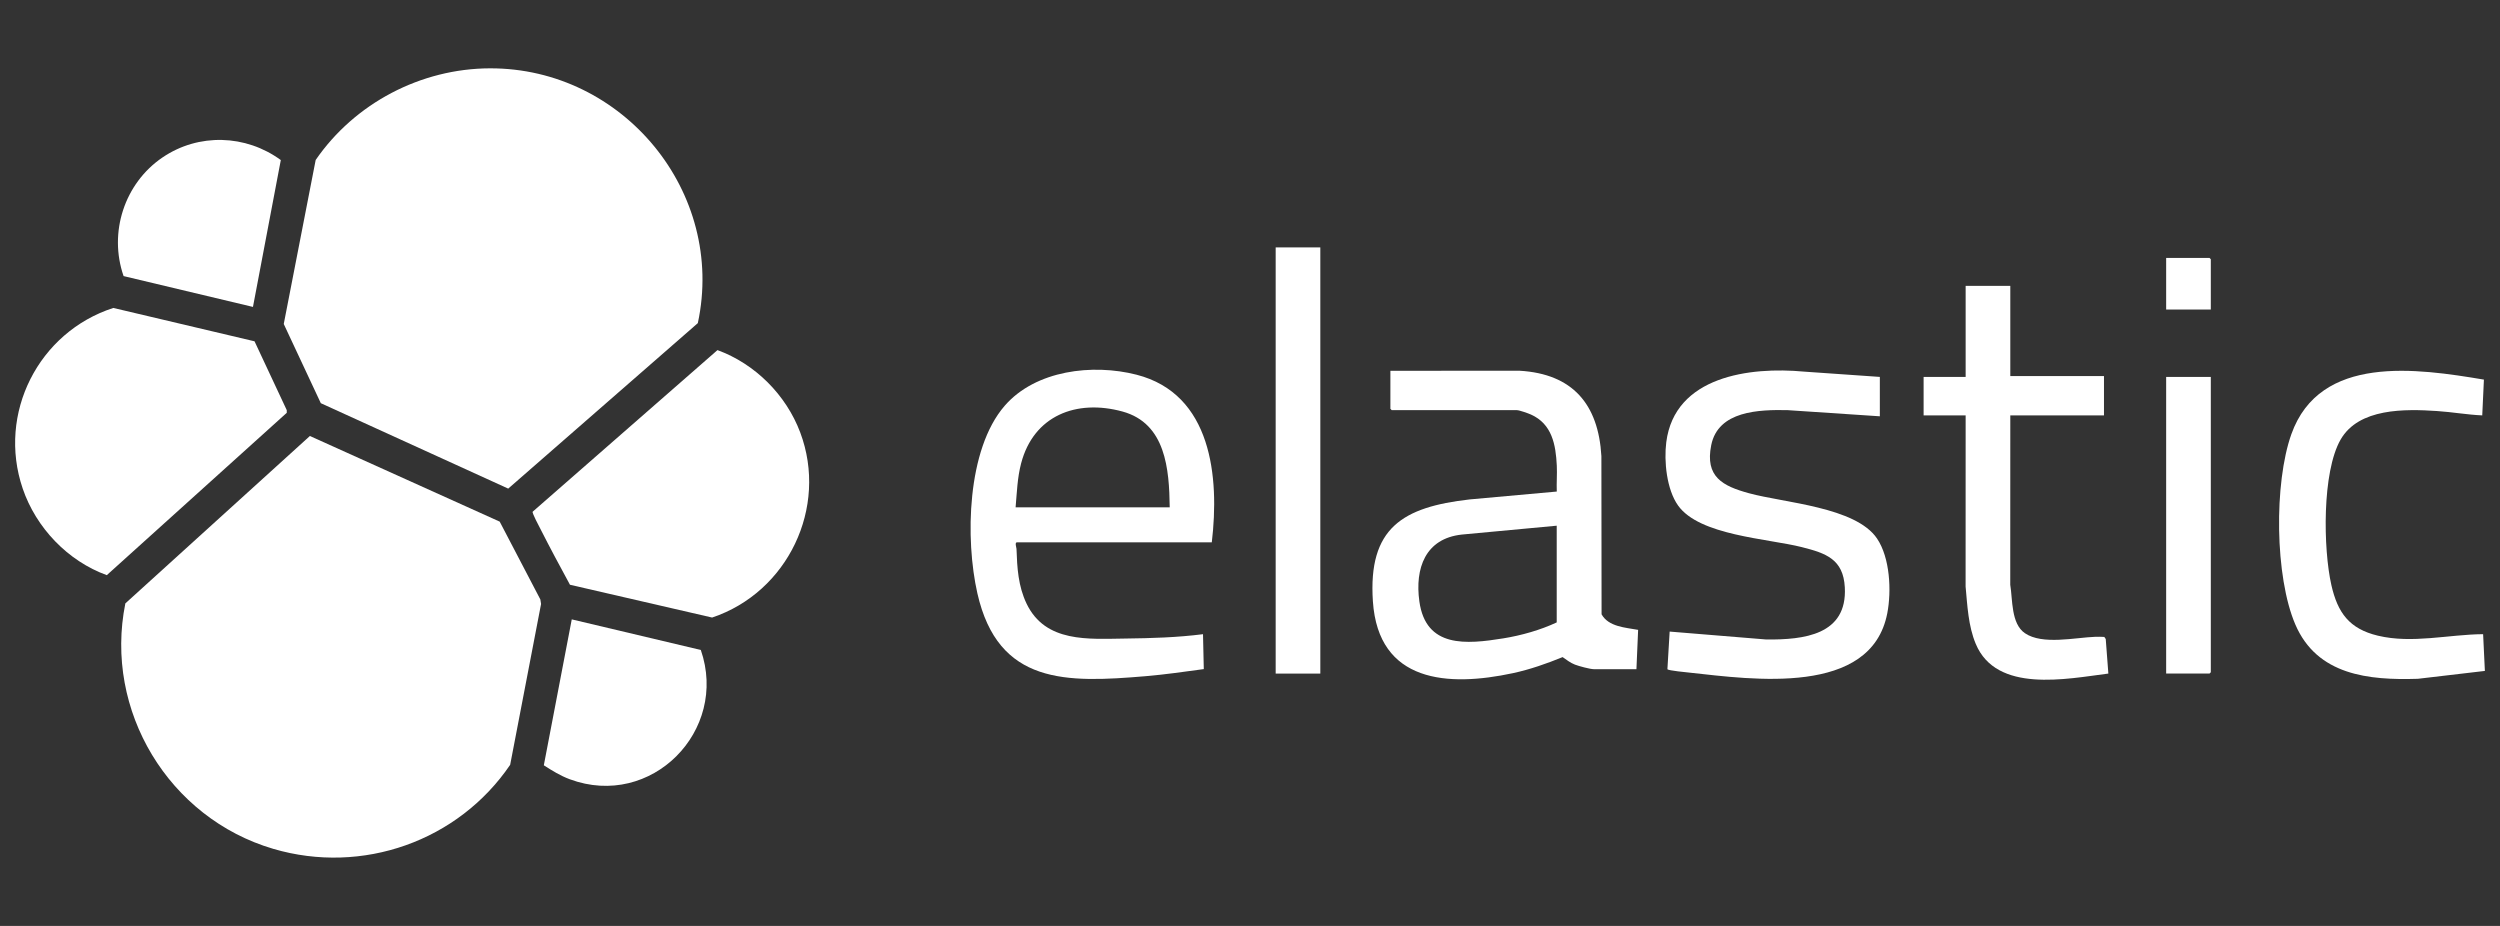
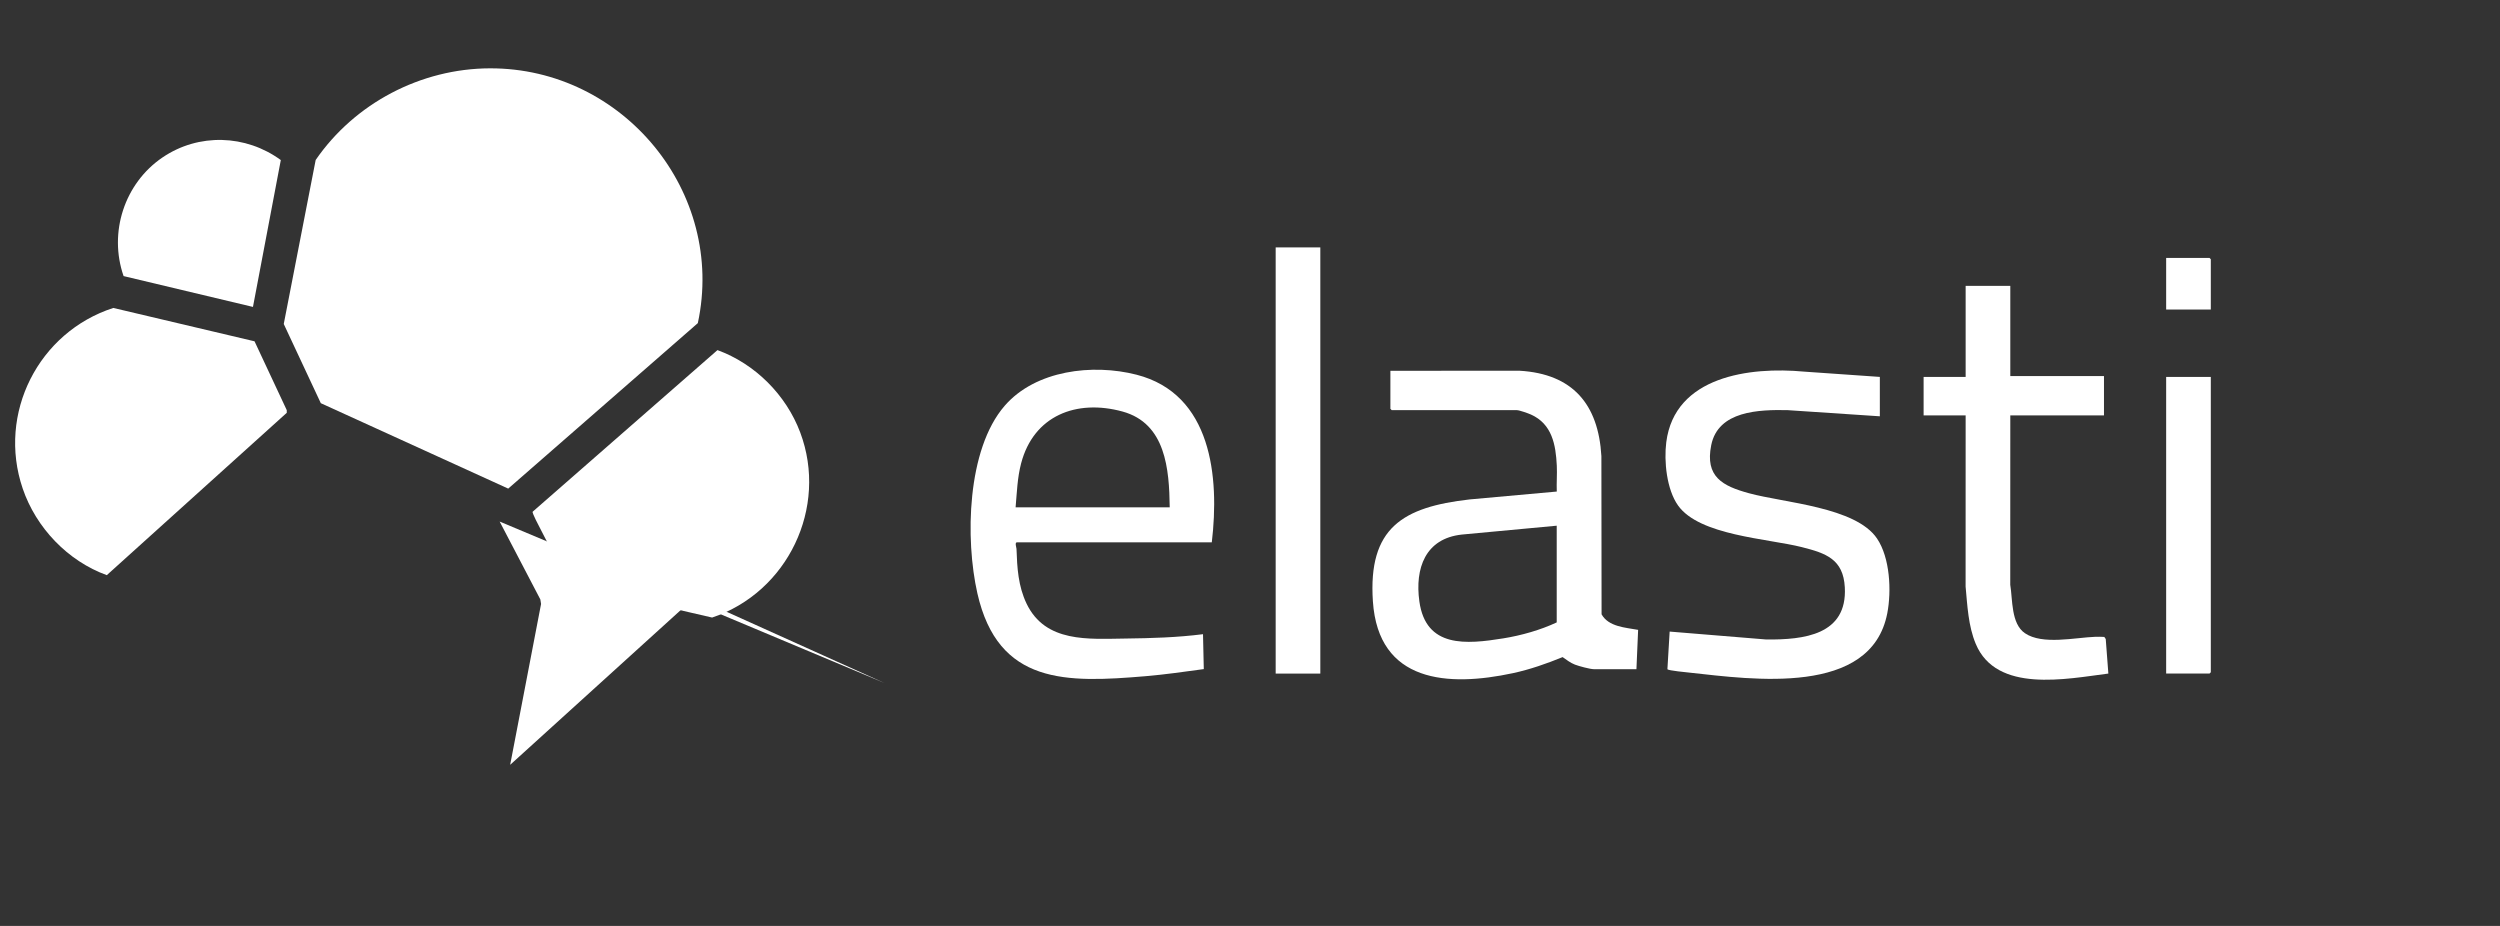
<svg xmlns="http://www.w3.org/2000/svg" id="Layer_1" version="1.1" viewBox="0 0 1080 400">
  <rect x="0" y="0" width="1080" height="400" fill="#333333" stroke="none" />
  <defs>
    <style>
      .st0 {
        fill: #fff;
      }
    </style>
  </defs>
-   <path class="st0" d="M215.85,225.31l17.58,33.65.31,1.96-13.35,69.48c-22.41,32.96-63.83,47.63-102.32,36.31-45.15-13.29-73.26-59.7-63.92-106.04l79.72-72.32,81.97,36.98Z" />
+   <path class="st0" d="M215.85,225.31l17.58,33.65.31,1.96-13.35,69.48l79.72-72.32,81.97,36.98Z" />
  <path class="st0" d="M211.67,29.52c57.57-.16,101.93,53.61,89.79,110.07l-81.91,71.49-80.96-36.9-16.01-34.21,13.79-70.86c16.86-24.5,45.4-39.5,75.3-39.59Z" />
  <path class="st0" d="M309.94,151.24c16.29,5.95,29.68,19.38,35.76,35.59,12.18,32.47-5.48,69.06-38.07,79.95l-61.41-14.17c-4.31-7.94-8.61-15.93-12.69-23.98-.56-1.11-3.76-7.04-3.42-7.57l79.83-69.81Z" />
  <path class="st0" d="M109.95,147.43l13.93,29.76v1.14s-77.75,70.14-77.75,70.14c-16.86-6.12-30.56-20.47-36.33-37.43-11.04-32.46,6.85-67.56,39.15-78.01l61,14.41Z" />
  <path class="st0" d="M600.64,160.18l55.81-.02c22.95,1.34,34.05,14.47,35.35,36.88l.08,68.34c3.01,5.41,10.33,5.72,15.79,6.72l-.73,16.99h-18.35c-1.65,0-6.54-1.32-8.23-1.98-2.08-.82-3.52-2.02-5.31-3.24-6.95,2.84-14.08,5.34-21.44,6.93-28.05,6.03-58.16,4.17-60.52-31.01-2.13-31.78,12.9-40.75,41.8-44.04l37.64-3.4c-.15-3.7.19-7.47.01-11.17-.43-9.07-2.06-18.02-11.17-22.1-1.16-.52-5.01-1.89-6.06-1.89h-54.09l-.57-.57v-16.44ZM672.51,227.1l-41,3.83c-15.81,1.71-20.31,14.61-18.35,28.83,2.79,20.27,20.26,18.6,36.35,16,7.73-1.25,15.96-3.59,22.99-6.88v-41.77Z" />
  <path class="st0" d="M523.48,234.28h-84.16c-1.04,0-.21,2.31-.19,2.84.27,8.17.74,16.11,4.34,23.63,8.14,17,26.78,15.29,42.74,15.1,11.21-.14,22.36-.46,33.49-1.88l.34,15.08c-8.33,1.13-16.73,2.35-25.11,3.06-34.19,2.89-63.74,3.8-72.71-35.83-5.26-23.26-4.58-62.12,11.81-80.99,13.37-15.4,38.04-18.26,56.94-13.42,32.52,8.33,35.88,44.19,32.53,72.4ZM505.32,219.16c-.22-16.43-1.67-36.26-20.43-41.39-19.89-5.44-38.37,1.79-43.77,22.41-1.64,6.27-1.81,12.61-2.38,18.98h66.57Z" />
  <path class="st0" d="M812.09,162.83v17.01l-39.89-2.66c-12.22-.24-29.96.23-32.95,15.12-2.75,13.68,4.91,17.66,16.32,20.78,15.23,4.17,46.08,5.9,55.31,19.57,5.62,8.32,6.29,22.65,4.43,32.27-6.97,36.07-58.56,28.57-85.12,25.69-1.47-.16-9.42-.91-9.87-1.49l.97-16.28,41.78,3.42c16.11.14,35-1.9,33.89-22.52-.66-12.2-8.16-14.75-18.54-17.38-14.75-3.74-44.25-4.98-53.5-17.99-4.93-6.94-6.13-19.08-5.09-27.33,3.61-28.55,36.14-32.69,59.54-30.5l32.7,2.28Z" />
  <path class="st0" d="M868.45,123.51v38.94h40.47v17.01h-40.47l-.02,73.17c1.06,6.43.31,16.78,6.32,20.9,7.57,5.19,21.69,1.88,30.56,1.56,1.24-.04,2.51,0,3.75.07l.62.89,1.13,14.93c-18.13,2.32-48.37,8.6-57.3-12.86-3.23-7.75-3.6-16.47-4.37-24.74l.02-73.92h-18.16v-16.63h18.16v-39.32h19.29Z" />
-   <path class="st0" d="M1073.05,164l-.72,15.45c-6.51-.29-12.98-1.45-19.48-1.88-13.81-.91-33.86-1.37-41.72,12.36-8.05,14.06-7.51,47.19-3.98,62.8,2.72,11.99,7.72,18.91,20.09,21.88,14.85,3.56,30.44-.53,45.47-.65l.76,15.88-28.94,3.4c-21.34.69-43.53-1.57-52.94-23.45-8.88-20.63-9.23-61.14-1.72-82.22,12.35-34.65,54.3-28.42,83.18-23.58Z" />
  <path class="st0" d="M121.31,69.15l-12.03,63.44-55.89-13.32c-6.54-18.83.38-40.1,16.82-51.26,15.59-10.58,35.99-9.93,51.11,1.14Z" />
-   <path class="st0" d="M234.93,330.61l12.07-63.04,55.75,13.22c12.08,34.87-21.39,68.93-56.63,55.84-4.05-1.51-7.59-3.71-11.19-6.02Z" />
  <rect class="st0" x="551.09" y="106.88" width="19.29" height="184.11" />
  <polygon class="st0" points="955.07 162.83 955.07 290.42 954.51 290.98 935.78 290.98 935.78 162.83 955.07 162.83" />
  <polygon class="st0" points="955.07 133.72 935.78 133.72 935.78 111.42 954.51 111.42 955.07 111.98 955.07 133.72" />
</svg>